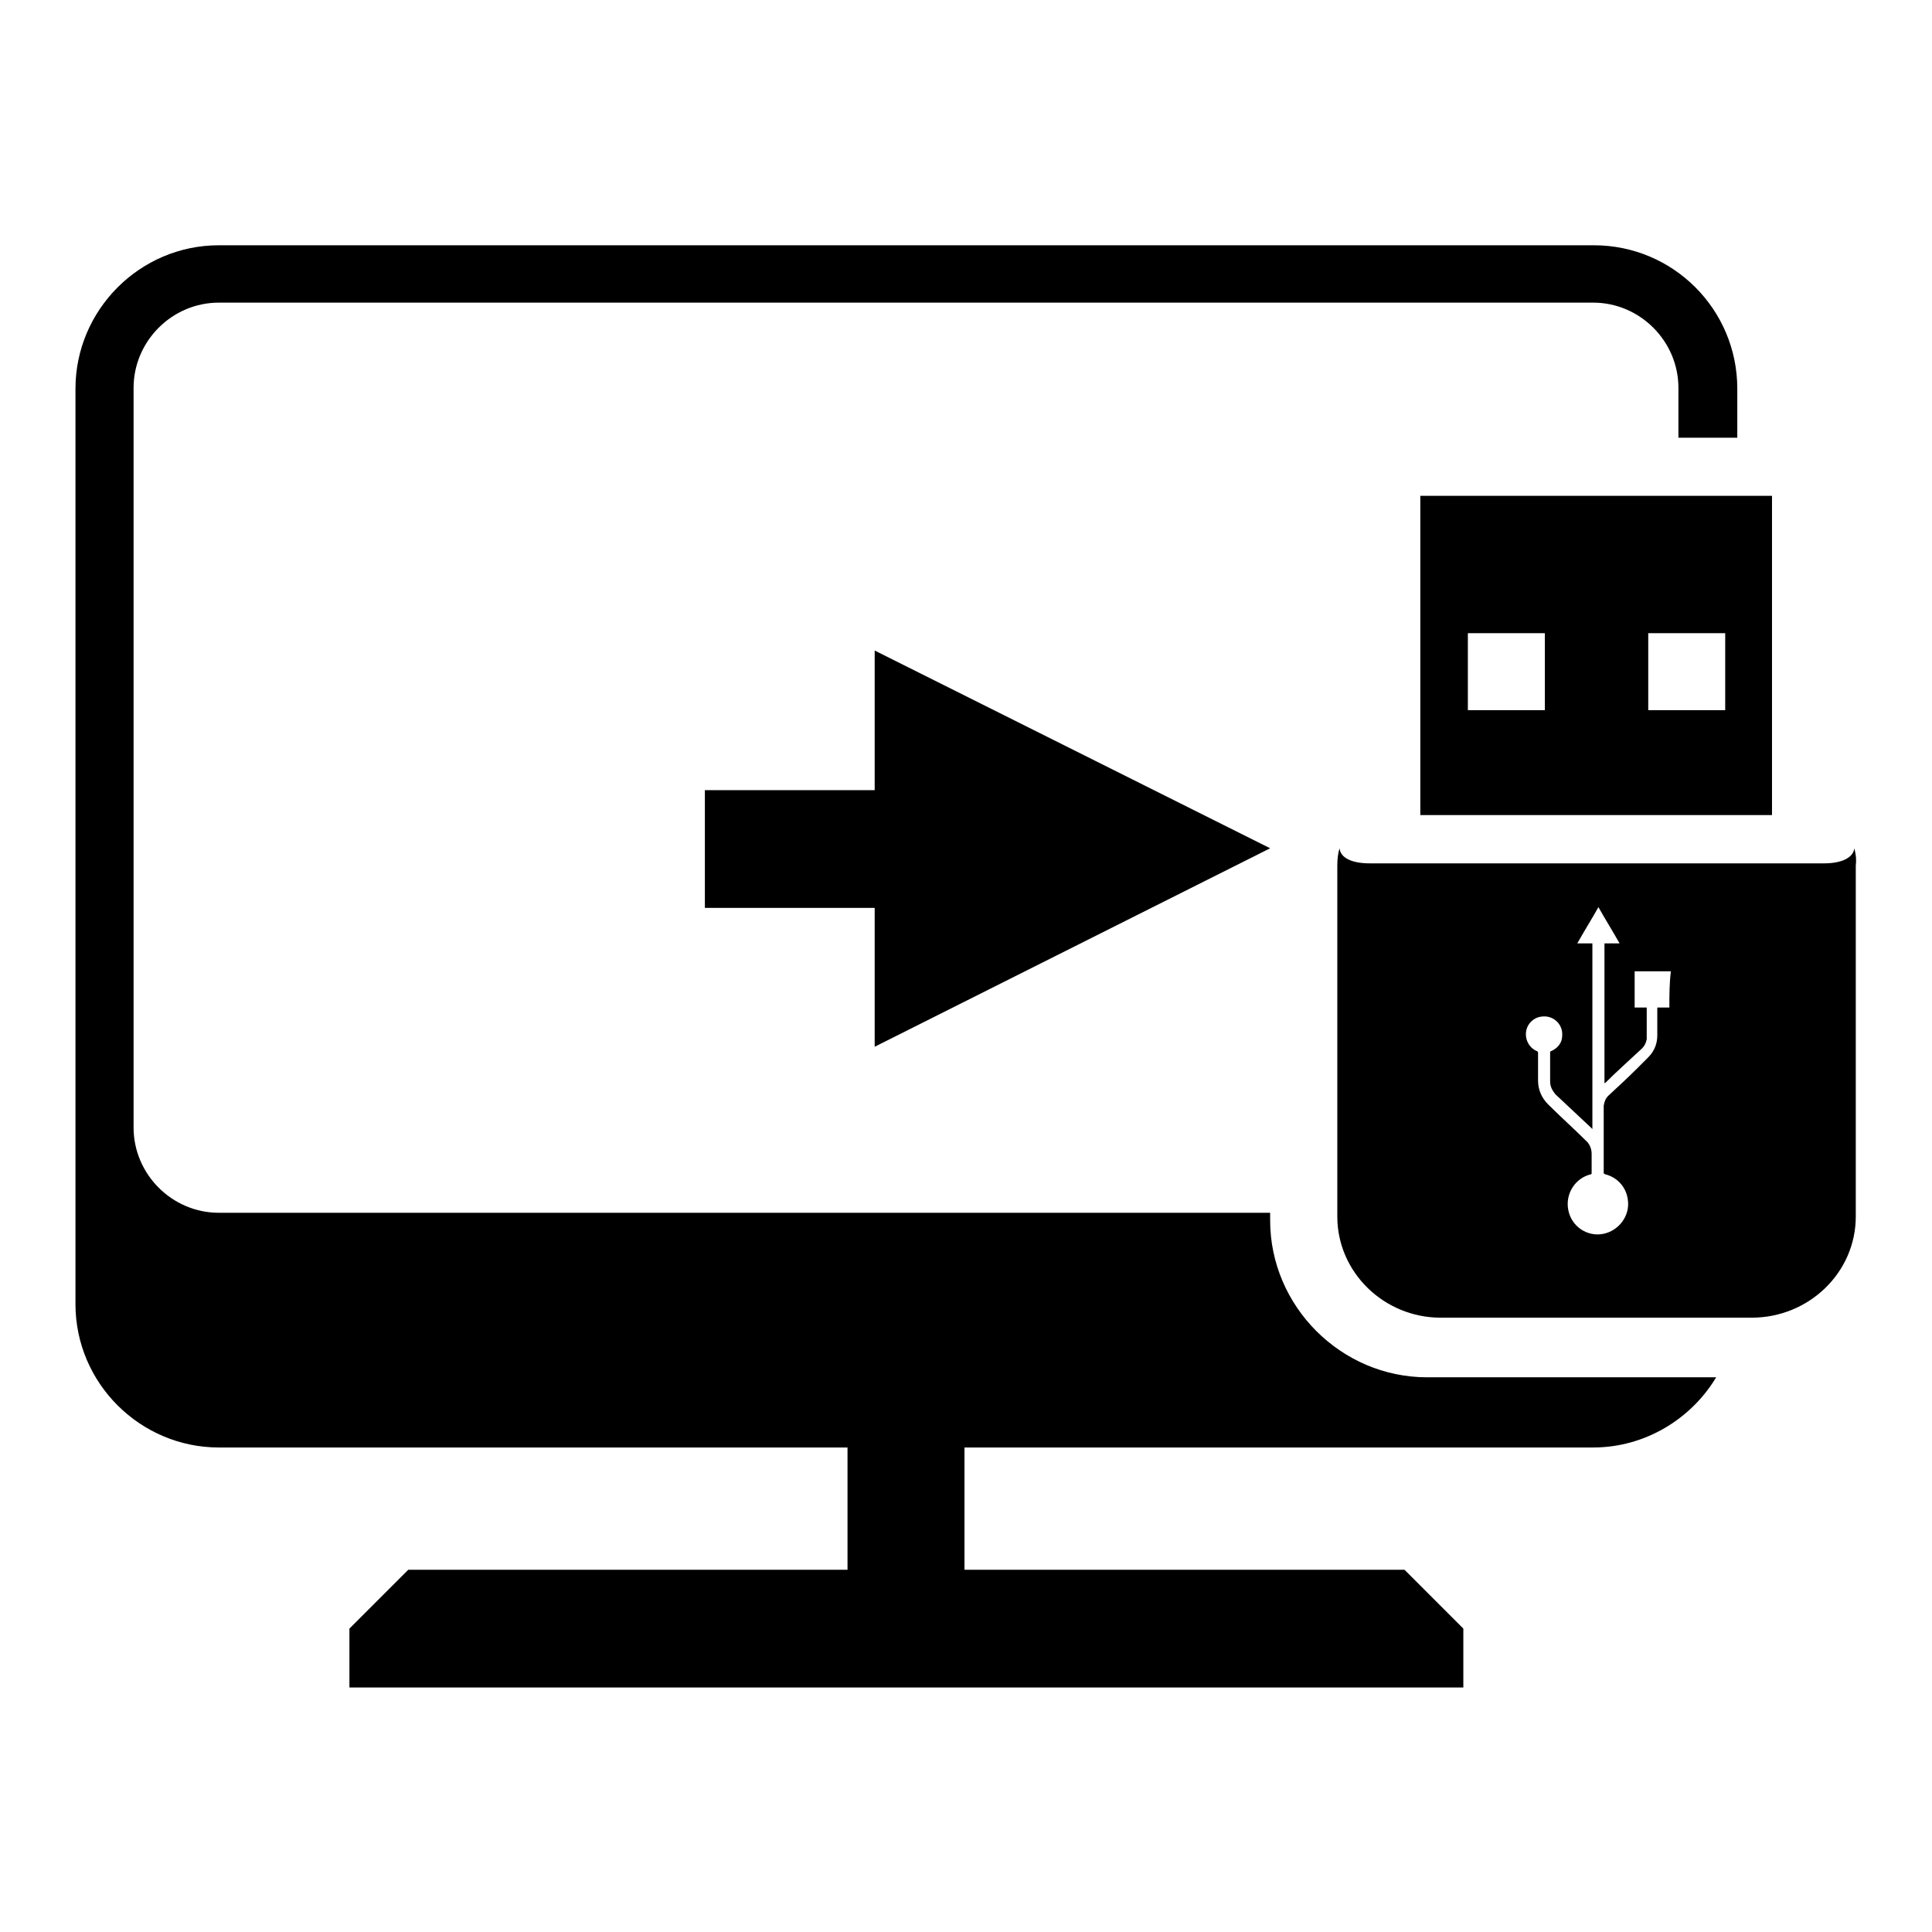
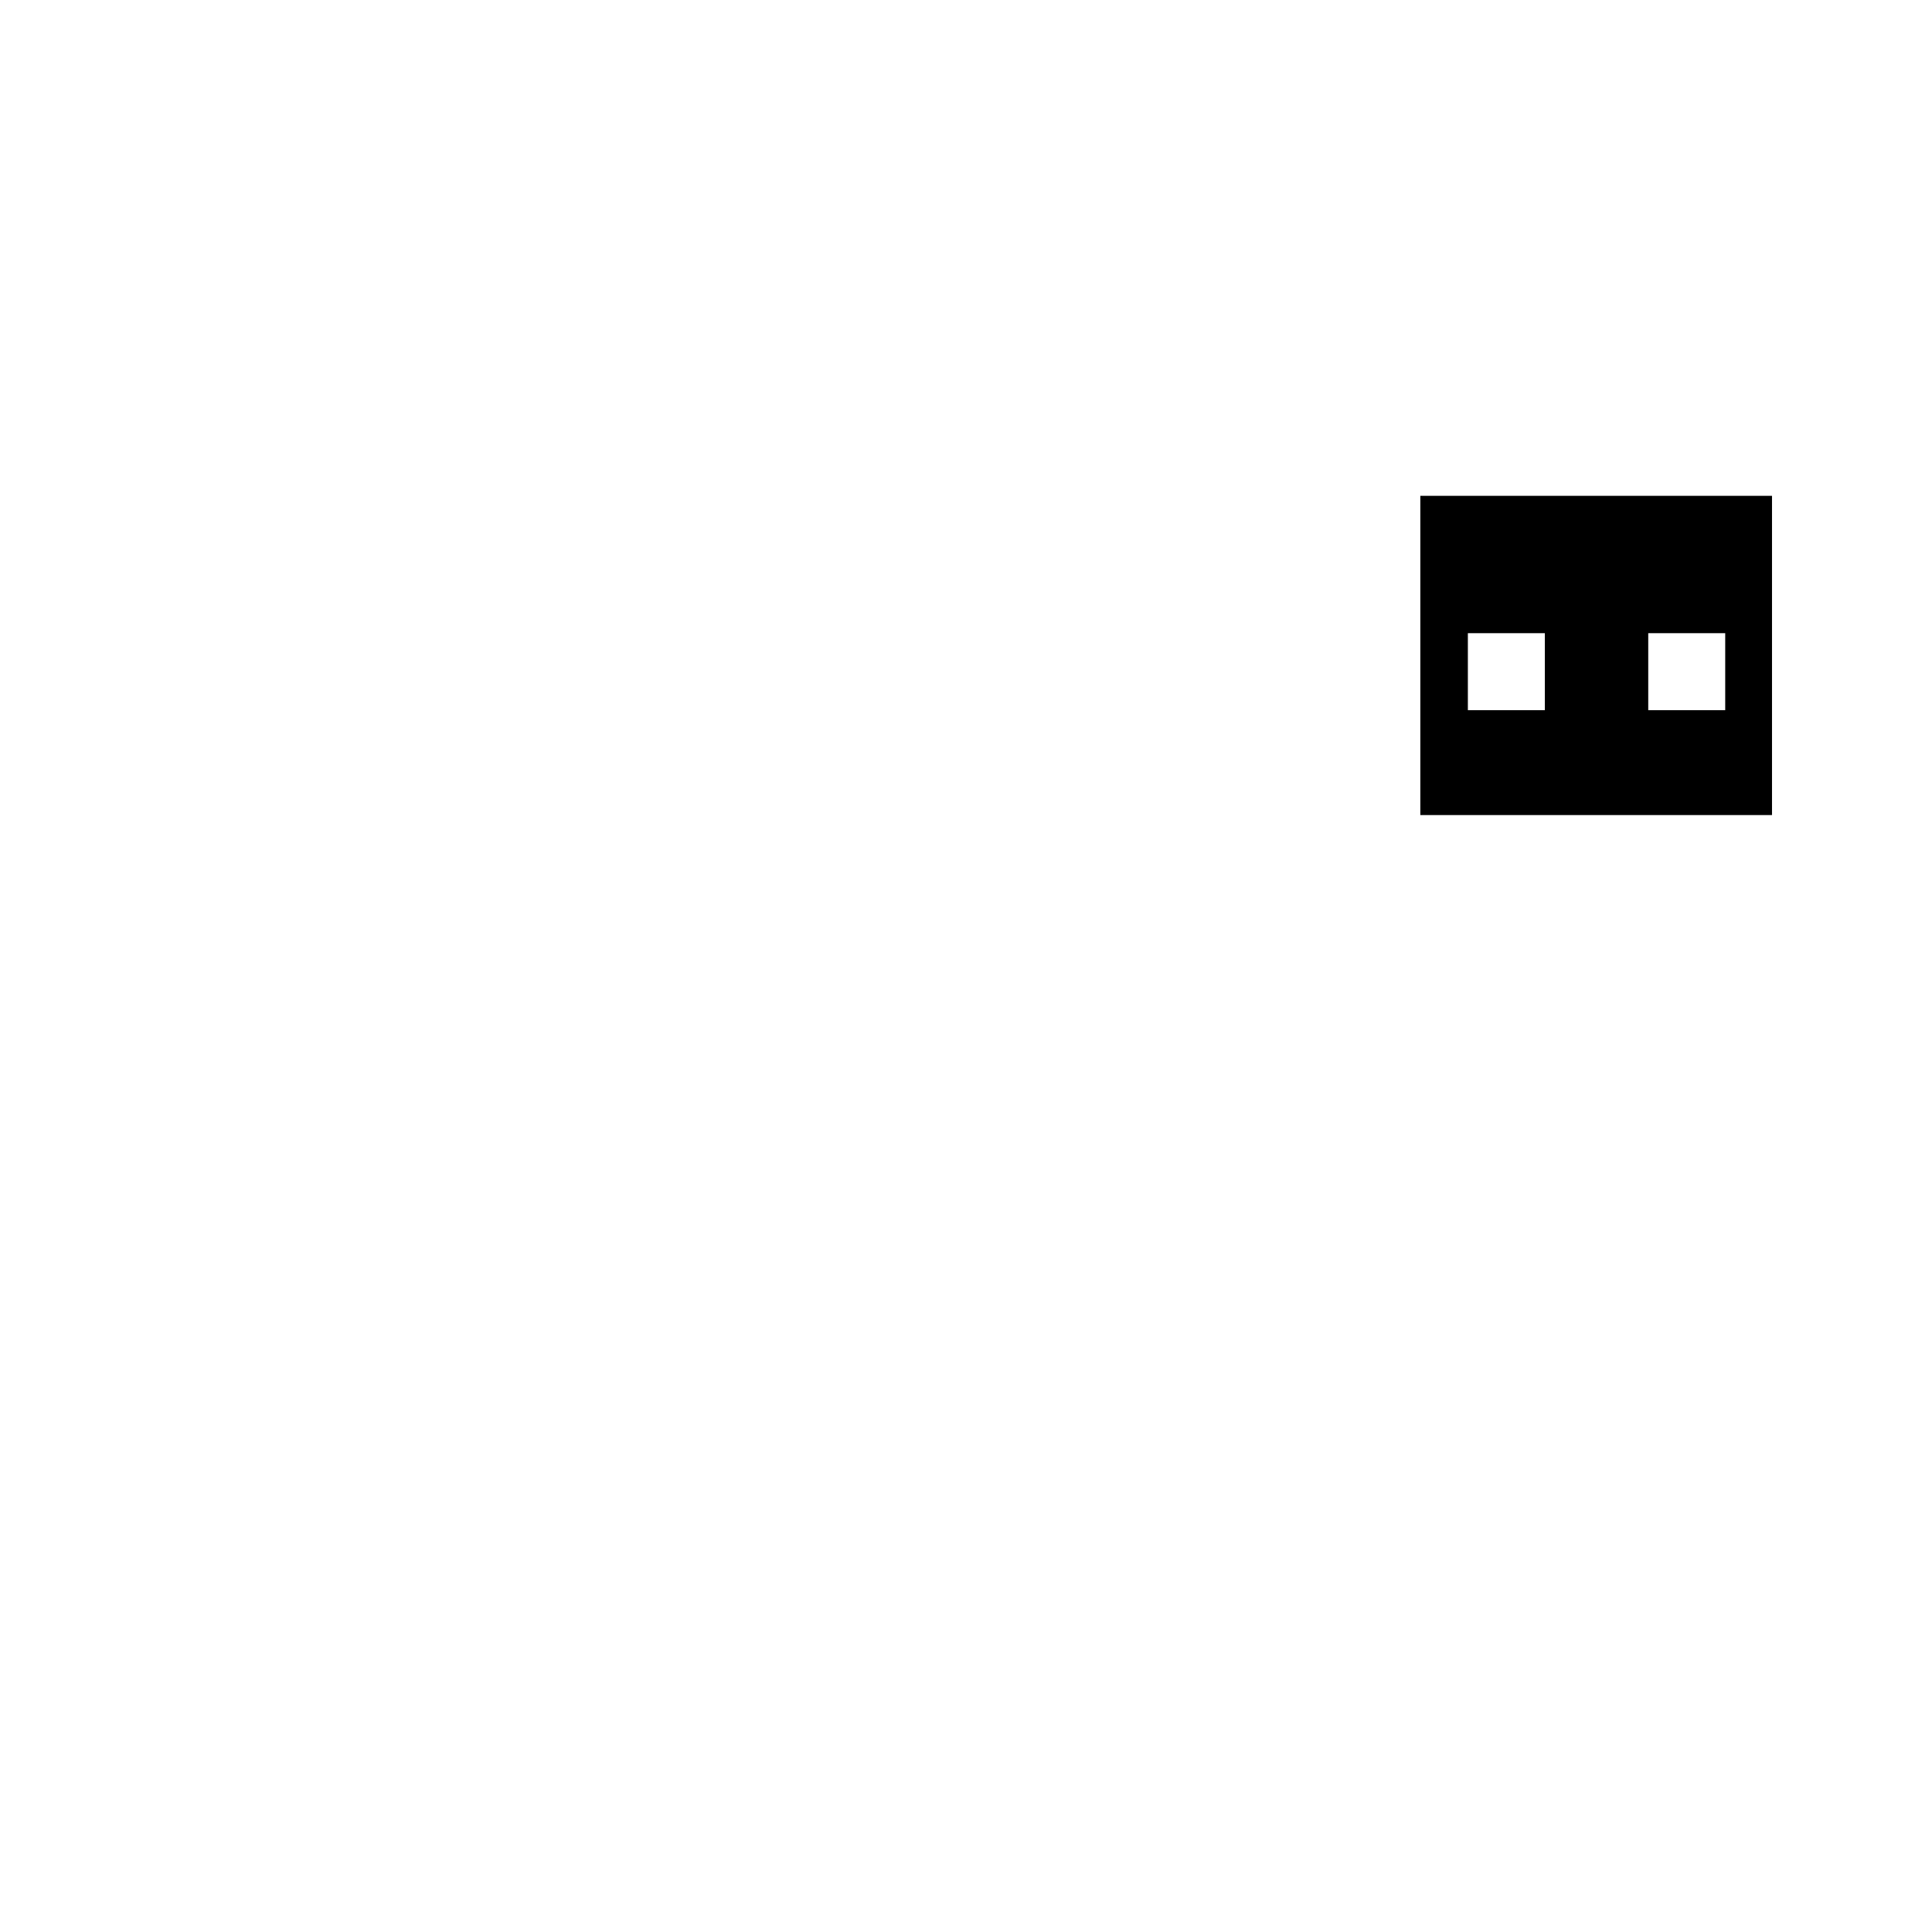
<svg xmlns="http://www.w3.org/2000/svg" version="1.1" x="0px" y="0px" viewBox="0 0 256 256" enable-background="new 0 0 256 256" xml:space="preserve">
  <g>
    <g>
      <g>
        <g>
-           <path fill="#000000" d="M168.3,161.7v-1H29c-6.2,0-11.3-5.1-11.3-11.3v-98c0-6.2,5.1-11.3,11.3-11.3h182.1c6.2,0,11.3,5.1,11.3,11.3V58h7.8v-6.5c0-10.5-8.5-19-19-19H29c-10.5,0-19,8.6-19,19v121.3c0,10.5,8.6,19,19,19h83.3V208H54.1l-7.8,7.8v7.8h147.6v-7.8l-7.8-7.8h-58.3v-16.2h83.3c6.9,0,13-3.8,16.3-9.3h-38.3C177.7,182.5,168.3,173.1,168.3,161.7z" />
-           <path fill="#000000" d="M168.3 112.4L115.9 86.2 115.9 104.7 93.4 104.7 93.4 120.3 115.9 120.3 115.9 138.7 z" />
          <path fill="#000000" d="M188.2,108h46.6V65.7h-46.6V108z M218.4,83.9h10.2v10.2h-10.2V83.9z M194.5,83.9h10.2v10.2h-10.2V83.9z" />
-           <path fill="#000000" d="M245.7,112.4c-0.1,1.2-1.6,2-4,2h-60.2c-2.5,0-3.9-0.8-4-2c-0.2,0.6-0.3,1.4-0.3,2.3v46.5c0,7.4,6.2,13.4,13.7,13.4h0h0h41.2h0h0c7.6,0,13.8-6,13.8-13.4v-46.5C246,113.8,245.9,113.1,245.7,112.4z M221.2,133.5c-0.5,0-1.1,0-1.6,0c0,0,0,0.1,0,0.1c0,1.2,0,2.4,0,3.6c0,1.1-0.4,2.1-1.2,2.9c-0.5,0.5-1,1-1.4,1.4c-1.3,1.3-2.6,2.5-3.9,3.7c-0.4,0.4-0.5,0.8-0.6,1.3c0,0.1,0,0.3,0,0.4c0,2.9,0,5.7,0,8.5c0,0.1,0,0.1,0.2,0.2c1.6,0.4,2.8,1.7,3,3.4c0.3,2.1-1.2,4.1-3.3,4.5c-2.1,0.4-4.2-1-4.6-3.2c-0.4-2.1,0.9-4.2,3-4.7c0.1,0,0.1-0.1,0.1-0.2c0-0.8,0-1.7,0-2.5c0-0.6-0.2-1.1-0.5-1.5c0,0,0,0-0.1-0.1c-1.7-1.7-3.5-3.3-5.2-5c-0.8-0.8-1.3-1.9-1.3-3.1c0-1.2,0-2.5,0-3.7c0-0.1,0-0.1-0.1-0.2c-1-0.4-1.6-1.4-1.5-2.5c0.1-1.1,1-2,2.1-2.1c1.5-0.2,2.8,1,2.7,2.5c0,1-0.6,1.7-1.5,2.1c-0.1,0-0.1,0.1-0.1,0.1c0,1.3,0,2.6,0,3.9c0,0.7,0.3,1.2,0.7,1.7c1.6,1.5,3.2,3,4.8,4.5c0,0,0.1,0.1,0.1,0.1c0-8.2,0-16.4,0-24.6c-0.6,0-1.3,0-2,0c0.9-1.6,1.9-3.2,2.8-4.8c0.9,1.6,1.9,3.2,2.8,4.8c-0.7,0-1.3,0-2,0c0,6.2,0,12.4,0,18.5c0,0,0,0,0.1,0c1.6-1.6,3.3-3.1,4.9-4.6c0.3-0.3,0.5-0.7,0.6-1.2c0-0.1,0-0.2,0-0.4c0-1.3,0-2.5,0-3.7c0,0,0,0,0-0.1c-0.5,0-1.1,0-1.6,0c0-1.6,0-3.2,0-4.8c1.6,0,3.2,0,4.8,0C221.2,130.3,221.2,131.9,221.2,133.5z" />
        </g>
      </g>
      <g />
      <g />
      <g />
      <g />
      <g />
      <g />
      <g />
      <g />
      <g />
      <g />
      <g />
      <g />
      <g />
      <g />
      <g />
    </g>
  </g>
</svg>